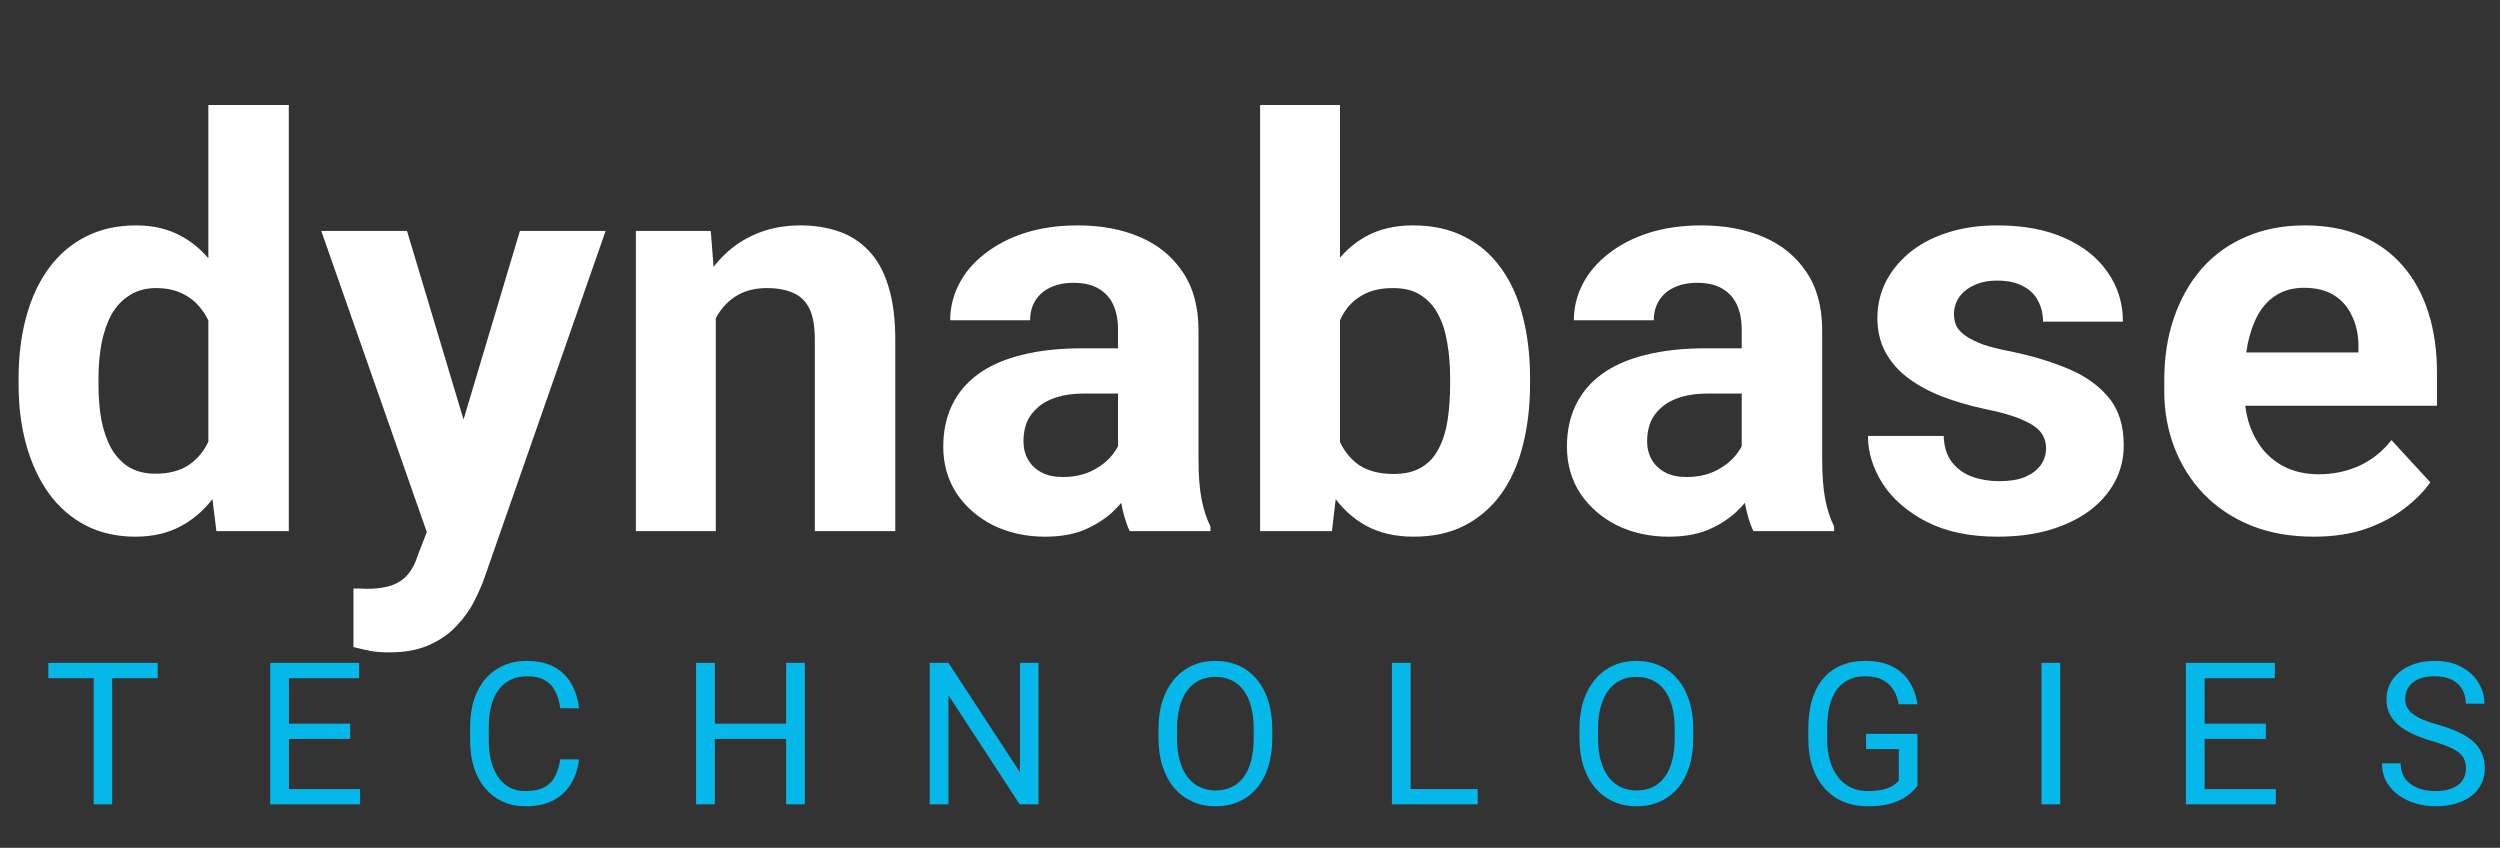
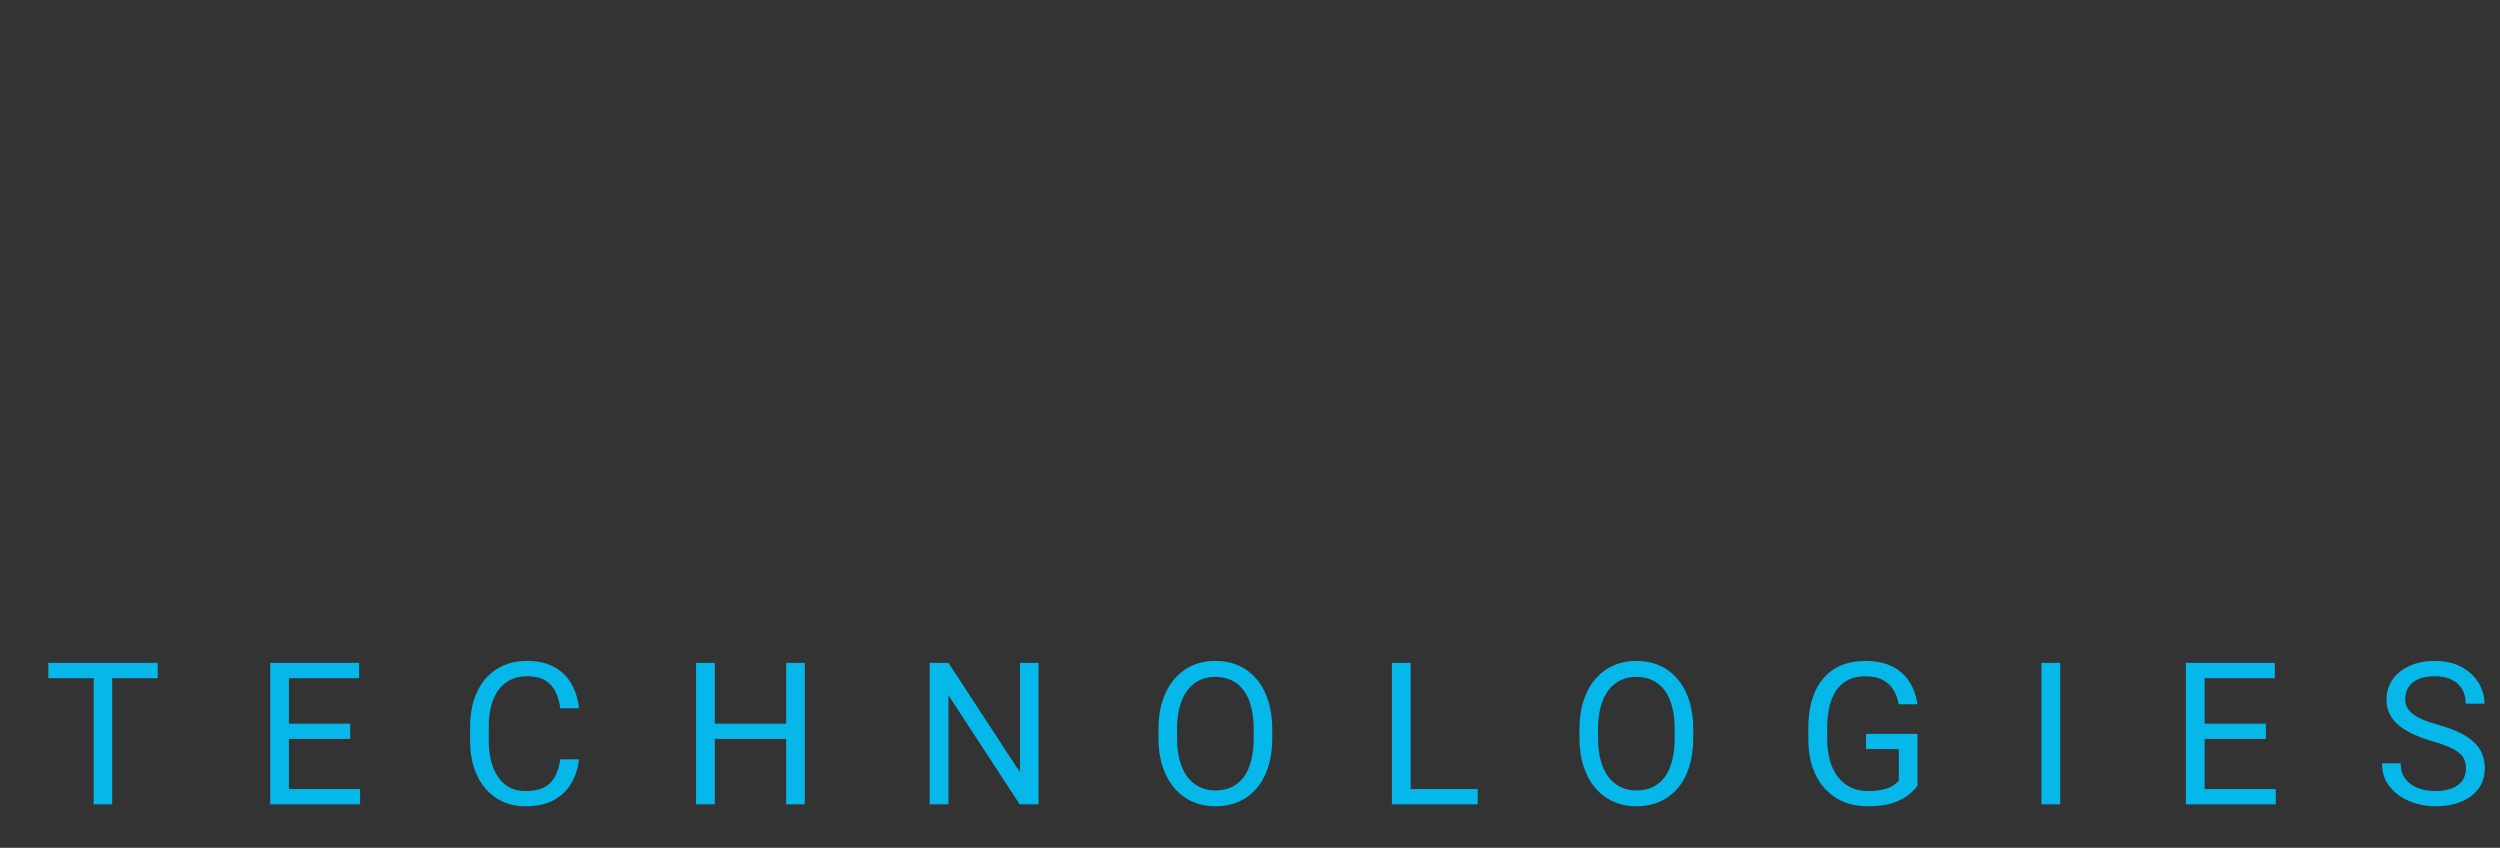
<svg xmlns="http://www.w3.org/2000/svg" width="115" height="39" viewBox="0 0 115 39" fill="none">
  <rect x="0" y="0" width="115" height="39" fill="#333333" stroke="none" />
-   <path d="M9.584 21.42V4.829H13.285V24.432H9.954L9.584 21.42ZM0.855 17.693V17.425C0.855 16.37 0.974 15.413 1.212 14.554C1.451 13.686 1.799 12.942 2.259 12.321C2.718 11.7 3.284 11.219 3.956 10.879C4.628 10.538 5.394 10.368 6.253 10.368C7.062 10.368 7.768 10.538 8.372 10.879C8.984 11.219 9.503 11.704 9.929 12.333C10.363 12.954 10.711 13.69 10.975 14.541C11.239 15.383 11.43 16.307 11.55 17.311V17.898C11.43 18.859 11.239 19.752 10.975 20.578C10.711 21.403 10.363 22.126 9.929 22.747C9.503 23.36 8.984 23.836 8.372 24.176C7.759 24.517 7.045 24.687 6.228 24.687C5.369 24.687 4.603 24.512 3.931 24.164C3.267 23.815 2.706 23.326 2.246 22.696C1.795 22.066 1.451 21.326 1.212 20.476C0.974 19.625 0.855 18.697 0.855 17.693ZM4.53 17.425V17.693C4.53 18.263 4.573 18.795 4.658 19.289C4.752 19.782 4.901 20.22 5.105 20.603C5.317 20.977 5.59 21.271 5.922 21.484C6.262 21.688 6.674 21.79 7.159 21.79C7.789 21.79 8.308 21.649 8.716 21.369C9.125 21.079 9.435 20.684 9.648 20.182C9.869 19.68 9.997 19.101 10.031 18.446V16.774C10.005 16.238 9.929 15.758 9.801 15.332C9.682 14.899 9.503 14.528 9.265 14.222C9.035 13.916 8.746 13.678 8.397 13.508C8.057 13.337 7.653 13.252 7.185 13.252C6.708 13.252 6.3 13.363 5.96 13.584C5.619 13.797 5.343 14.09 5.13 14.465C4.926 14.839 4.773 15.281 4.671 15.792C4.577 16.294 4.53 16.838 4.53 17.425ZM20.253 22.875L23.916 10.623H27.859L22.308 26.512C22.189 26.861 22.027 27.235 21.823 27.635C21.627 28.035 21.359 28.413 21.019 28.771C20.687 29.137 20.266 29.434 19.755 29.664C19.253 29.894 18.637 30.009 17.905 30.009C17.556 30.009 17.271 29.987 17.05 29.945C16.829 29.902 16.565 29.843 16.259 29.766V27.073C16.352 27.073 16.45 27.073 16.552 27.073C16.654 27.082 16.752 27.086 16.846 27.086C17.331 27.086 17.726 27.031 18.033 26.92C18.339 26.81 18.586 26.639 18.773 26.41C18.96 26.189 19.109 25.899 19.219 25.542L20.253 22.875ZM18.722 10.623L21.721 20.629L22.244 24.521L19.743 24.789L14.778 10.623H18.722ZM32.926 13.571V24.432H29.25V10.623H32.696L32.926 13.571ZM32.39 17.043H31.394C31.394 16.022 31.526 15.103 31.79 14.286C32.054 13.461 32.424 12.759 32.9 12.18C33.377 11.593 33.942 11.146 34.597 10.84C35.261 10.525 36.001 10.368 36.818 10.368C37.465 10.368 38.056 10.462 38.592 10.649C39.128 10.836 39.587 11.134 39.97 11.542C40.362 11.95 40.659 12.491 40.864 13.163C41.076 13.835 41.183 14.656 41.183 15.626V24.432H37.482V15.613C37.482 15.001 37.397 14.524 37.227 14.184C37.056 13.844 36.805 13.605 36.474 13.469C36.15 13.325 35.75 13.252 35.274 13.252C34.78 13.252 34.351 13.35 33.985 13.546C33.628 13.741 33.33 14.014 33.092 14.363C32.862 14.703 32.688 15.103 32.568 15.562C32.449 16.022 32.39 16.515 32.39 17.043ZM51.43 21.318V15.166C51.43 14.724 51.358 14.345 51.214 14.031C51.069 13.707 50.843 13.456 50.537 13.278C50.239 13.099 49.852 13.01 49.376 13.01C48.967 13.01 48.614 13.082 48.316 13.227C48.019 13.363 47.789 13.563 47.627 13.826C47.466 14.082 47.385 14.384 47.385 14.733H43.709C43.709 14.146 43.846 13.588 44.118 13.061C44.39 12.533 44.786 12.07 45.305 11.67C45.824 11.261 46.441 10.942 47.155 10.713C47.878 10.483 48.687 10.368 49.58 10.368C50.652 10.368 51.605 10.547 52.439 10.904C53.272 11.261 53.928 11.797 54.404 12.512C54.889 13.227 55.131 14.12 55.131 15.192V21.101C55.131 21.858 55.178 22.479 55.272 22.964C55.365 23.441 55.502 23.857 55.68 24.215V24.432H51.966C51.788 24.057 51.652 23.589 51.558 23.028C51.473 22.458 51.43 21.888 51.43 21.318ZM51.915 16.022L51.941 18.102H49.886C49.401 18.102 48.98 18.157 48.623 18.268C48.266 18.378 47.972 18.536 47.742 18.74C47.513 18.936 47.342 19.165 47.232 19.429C47.13 19.693 47.079 19.982 47.079 20.297C47.079 20.612 47.151 20.897 47.296 21.152C47.44 21.399 47.649 21.594 47.921 21.739C48.193 21.875 48.512 21.943 48.878 21.943C49.431 21.943 49.912 21.832 50.32 21.611C50.728 21.39 51.043 21.118 51.264 20.794C51.494 20.471 51.613 20.165 51.622 19.876L52.592 21.433C52.456 21.781 52.269 22.143 52.03 22.517C51.8 22.892 51.507 23.245 51.15 23.577C50.792 23.9 50.363 24.168 49.861 24.381C49.359 24.585 48.763 24.687 48.074 24.687C47.198 24.687 46.402 24.512 45.688 24.164C44.981 23.806 44.42 23.317 44.003 22.696C43.595 22.066 43.39 21.352 43.39 20.552C43.39 19.829 43.527 19.186 43.799 18.625C44.071 18.064 44.471 17.591 44.998 17.208C45.534 16.817 46.202 16.523 47.002 16.328C47.802 16.124 48.729 16.022 49.784 16.022H51.915ZM57.965 4.829H61.64V21.267L61.27 24.432H57.965V4.829ZM70.382 17.387V17.655C70.382 18.684 70.271 19.629 70.05 20.488C69.837 21.348 69.505 22.092 69.055 22.721C68.604 23.343 68.042 23.828 67.37 24.176C66.706 24.517 65.924 24.687 65.022 24.687C64.18 24.687 63.448 24.517 62.827 24.176C62.214 23.836 61.7 23.355 61.283 22.734C60.866 22.113 60.53 21.386 60.274 20.552C60.019 19.718 59.828 18.808 59.7 17.821V17.234C59.828 16.247 60.019 15.337 60.274 14.503C60.53 13.669 60.866 12.942 61.283 12.321C61.7 11.7 62.214 11.219 62.827 10.879C63.439 10.538 64.163 10.368 64.996 10.368C65.907 10.368 66.698 10.542 67.37 10.891C68.051 11.232 68.612 11.716 69.055 12.346C69.505 12.967 69.837 13.707 70.05 14.567C70.271 15.418 70.382 16.358 70.382 17.387ZM66.706 17.655V17.387C66.706 16.826 66.664 16.298 66.579 15.805C66.502 15.303 66.366 14.864 66.17 14.49C65.975 14.107 65.707 13.805 65.366 13.584C65.035 13.363 64.605 13.252 64.078 13.252C63.575 13.252 63.15 13.337 62.801 13.508C62.453 13.678 62.163 13.916 61.934 14.222C61.712 14.528 61.546 14.894 61.436 15.32C61.325 15.736 61.257 16.196 61.232 16.698V18.37C61.257 19.042 61.368 19.637 61.563 20.156C61.768 20.667 62.074 21.071 62.482 21.369C62.899 21.658 63.439 21.803 64.103 21.803C64.622 21.803 65.052 21.701 65.392 21.496C65.732 21.292 65.996 21.003 66.183 20.629C66.379 20.254 66.515 19.816 66.592 19.314C66.668 18.804 66.706 18.251 66.706 17.655ZM80.119 21.318V15.166C80.119 14.724 80.047 14.345 79.902 14.031C79.758 13.707 79.532 13.456 79.226 13.278C78.928 13.099 78.541 13.01 78.064 13.01C77.656 13.01 77.303 13.082 77.005 13.227C76.707 13.363 76.478 13.563 76.316 13.826C76.154 14.082 76.074 14.384 76.074 14.733H72.398C72.398 14.146 72.534 13.588 72.807 13.061C73.079 12.533 73.475 12.07 73.993 11.67C74.513 11.261 75.129 10.942 75.844 10.713C76.567 10.483 77.375 10.368 78.269 10.368C79.341 10.368 80.294 10.547 81.127 10.904C81.961 11.261 82.616 11.797 83.093 12.512C83.578 13.227 83.82 14.12 83.82 15.192V21.101C83.82 21.858 83.867 22.479 83.96 22.964C84.054 23.441 84.19 23.857 84.369 24.215V24.432H80.655C80.477 24.057 80.34 23.589 80.247 23.028C80.162 22.458 80.119 21.888 80.119 21.318ZM80.604 16.022L80.63 18.102H78.575C78.09 18.102 77.669 18.157 77.312 18.268C76.954 18.378 76.661 18.536 76.431 18.74C76.201 18.936 76.031 19.165 75.921 19.429C75.818 19.693 75.767 19.982 75.767 20.297C75.767 20.612 75.84 20.897 75.984 21.152C76.129 21.399 76.337 21.594 76.61 21.739C76.882 21.875 77.201 21.943 77.567 21.943C78.12 21.943 78.6 21.832 79.009 21.611C79.417 21.39 79.732 21.118 79.953 20.794C80.183 20.471 80.302 20.165 80.311 19.876L81.281 21.433C81.144 21.781 80.957 22.143 80.719 22.517C80.489 22.892 80.196 23.245 79.838 23.577C79.481 23.9 79.051 24.168 78.549 24.381C78.047 24.585 77.452 24.687 76.763 24.687C75.886 24.687 75.091 24.512 74.376 24.164C73.67 23.806 73.109 23.317 72.692 22.696C72.283 22.066 72.079 21.352 72.079 20.552C72.079 19.829 72.215 19.186 72.488 18.625C72.76 18.064 73.16 17.591 73.687 17.208C74.223 16.817 74.891 16.523 75.691 16.328C76.491 16.124 77.418 16.022 78.473 16.022H80.604ZM94.119 20.616C94.119 20.352 94.042 20.114 93.889 19.901C93.736 19.689 93.451 19.493 93.034 19.314C92.626 19.127 92.034 18.957 91.26 18.804C90.563 18.651 89.912 18.459 89.308 18.229C88.712 17.991 88.193 17.706 87.751 17.374C87.317 17.043 86.977 16.651 86.73 16.2C86.483 15.741 86.36 15.218 86.36 14.63C86.36 14.052 86.483 13.508 86.73 12.997C86.985 12.486 87.347 12.036 87.815 11.644C88.291 11.244 88.87 10.934 89.55 10.713C90.239 10.483 91.014 10.368 91.873 10.368C93.073 10.368 94.102 10.559 94.961 10.942C95.829 11.325 96.493 11.853 96.952 12.525C97.42 13.188 97.654 13.946 97.654 14.796H93.979C93.979 14.439 93.902 14.12 93.749 13.839C93.604 13.55 93.374 13.325 93.06 13.163C92.754 12.993 92.354 12.908 91.86 12.908C91.452 12.908 91.099 12.98 90.801 13.125C90.503 13.261 90.273 13.448 90.112 13.686C89.959 13.916 89.882 14.171 89.882 14.452C89.882 14.665 89.925 14.856 90.01 15.026C90.103 15.188 90.252 15.337 90.456 15.473C90.66 15.609 90.924 15.736 91.248 15.856C91.579 15.966 91.988 16.068 92.473 16.162C93.468 16.366 94.357 16.634 95.14 16.966C95.923 17.289 96.544 17.732 97.003 18.293C97.463 18.846 97.692 19.574 97.692 20.476C97.692 21.088 97.556 21.649 97.284 22.16C97.012 22.671 96.62 23.117 96.11 23.5C95.599 23.874 94.987 24.168 94.272 24.381C93.566 24.585 92.77 24.687 91.886 24.687C90.601 24.687 89.512 24.457 88.619 23.998C87.734 23.538 87.062 22.956 86.602 22.249C86.151 21.535 85.926 20.803 85.926 20.054H89.41C89.427 20.556 89.555 20.96 89.793 21.267C90.039 21.573 90.35 21.794 90.724 21.93C91.107 22.066 91.52 22.134 91.962 22.134C92.439 22.134 92.834 22.071 93.149 21.943C93.464 21.807 93.702 21.628 93.864 21.407C94.034 21.177 94.119 20.914 94.119 20.616ZM106.434 24.687C105.362 24.687 104.401 24.517 103.55 24.176C102.699 23.828 101.976 23.347 101.381 22.734C100.793 22.122 100.343 21.411 100.028 20.603C99.713 19.786 99.556 18.919 99.556 18V17.489C99.556 16.443 99.704 15.486 100.002 14.618C100.3 13.75 100.725 12.997 101.278 12.359C101.84 11.721 102.521 11.232 103.32 10.891C104.12 10.542 105.022 10.368 106.026 10.368C107.004 10.368 107.872 10.53 108.629 10.853C109.386 11.176 110.02 11.636 110.531 12.231C111.05 12.827 111.441 13.541 111.705 14.375C111.969 15.2 112.1 16.119 112.1 17.132V18.663H101.125V16.213H108.489V15.932C108.489 15.422 108.395 14.967 108.208 14.567C108.029 14.158 107.757 13.835 107.391 13.597C107.026 13.359 106.558 13.239 105.988 13.239C105.503 13.239 105.086 13.346 104.737 13.559C104.388 13.771 104.103 14.069 103.882 14.452C103.669 14.835 103.507 15.286 103.397 15.805C103.295 16.315 103.244 16.877 103.244 17.489V18C103.244 18.553 103.32 19.063 103.473 19.531C103.635 19.999 103.861 20.403 104.15 20.744C104.448 21.084 104.805 21.348 105.222 21.535C105.647 21.722 106.128 21.816 106.664 21.816C107.328 21.816 107.944 21.688 108.514 21.433C109.093 21.169 109.591 20.773 110.008 20.246L111.794 22.186C111.505 22.602 111.109 23.002 110.607 23.385C110.114 23.768 109.518 24.083 108.821 24.329C108.123 24.568 107.328 24.687 106.434 24.687Z" fill="white" />
  <path d="M5.16 30.491V37H4.311V30.491H5.16ZM7.253 30.491V31.198H2.224V30.491H7.253ZM16.564 36.298V37H13.118V36.298H16.564ZM13.292 30.491V37H12.43V30.491H13.292ZM16.108 33.29V33.992H13.118V33.29H16.108ZM16.52 30.491V31.198H13.118V30.491H16.52ZM25.774 34.93H26.632C26.587 35.342 26.47 35.71 26.279 36.034C26.088 36.359 25.818 36.617 25.47 36.808C25.121 36.995 24.686 37.089 24.164 37.089C23.783 37.089 23.436 37.018 23.123 36.875C22.813 36.732 22.546 36.529 22.323 36.267C22.099 36.002 21.926 35.684 21.804 35.315C21.685 34.942 21.625 34.528 21.625 34.072V33.424C21.625 32.968 21.685 32.555 21.804 32.185C21.926 31.813 22.101 31.494 22.327 31.229C22.556 30.964 22.832 30.759 23.154 30.616C23.476 30.473 23.838 30.402 24.24 30.402C24.732 30.402 25.148 30.494 25.488 30.679C25.827 30.864 26.091 31.12 26.279 31.448C26.47 31.773 26.587 32.15 26.632 32.579H25.774C25.732 32.275 25.654 32.014 25.541 31.797C25.428 31.576 25.267 31.406 25.058 31.287C24.85 31.168 24.577 31.108 24.24 31.108C23.951 31.108 23.696 31.163 23.476 31.274C23.258 31.384 23.075 31.54 22.926 31.743C22.78 31.946 22.67 32.188 22.595 32.472C22.521 32.755 22.483 33.069 22.483 33.415V34.072C22.483 34.391 22.516 34.69 22.582 34.971C22.65 35.251 22.753 35.496 22.89 35.708C23.027 35.92 23.202 36.087 23.413 36.209C23.625 36.328 23.875 36.388 24.164 36.388C24.531 36.388 24.823 36.33 25.041 36.213C25.258 36.097 25.422 35.93 25.532 35.713C25.645 35.495 25.726 35.234 25.774 34.93ZM36.27 33.29V33.992H32.748V33.29H36.27ZM32.882 30.491V37H32.019V30.491H32.882ZM37.021 30.491V37H36.163V30.491H37.021ZM47.773 30.491V37H46.905L43.629 31.98V37H42.766V30.491H43.629L46.919 35.525V30.491H47.773ZM58.524 33.54V33.951C58.524 34.44 58.463 34.878 58.341 35.266C58.218 35.653 58.043 35.982 57.813 36.254C57.584 36.525 57.308 36.732 56.986 36.875C56.667 37.018 56.31 37.089 55.913 37.089C55.529 37.089 55.176 37.018 54.854 36.875C54.535 36.732 54.258 36.525 54.022 36.254C53.79 35.982 53.61 35.653 53.481 35.266C53.353 34.878 53.289 34.44 53.289 33.951V33.54C53.289 33.051 53.352 32.615 53.477 32.23C53.605 31.843 53.785 31.514 54.018 31.242C54.25 30.968 54.526 30.759 54.845 30.616C55.167 30.473 55.52 30.402 55.904 30.402C56.301 30.402 56.658 30.473 56.977 30.616C57.299 30.759 57.575 30.968 57.804 31.242C58.037 31.514 58.214 31.843 58.336 32.23C58.461 32.615 58.524 33.051 58.524 33.54ZM57.67 33.951V33.531C57.67 33.144 57.63 32.801 57.549 32.503C57.472 32.205 57.357 31.955 57.205 31.752C57.053 31.549 56.867 31.396 56.646 31.291C56.429 31.187 56.181 31.135 55.904 31.135C55.636 31.135 55.393 31.187 55.176 31.291C54.961 31.396 54.776 31.549 54.621 31.752C54.469 31.955 54.352 32.205 54.268 32.503C54.185 32.801 54.143 33.144 54.143 33.531V33.951C54.143 34.342 54.185 34.687 54.268 34.988C54.352 35.286 54.471 35.538 54.626 35.744C54.784 35.947 54.97 36.1 55.185 36.204C55.402 36.309 55.645 36.361 55.913 36.361C56.193 36.361 56.442 36.309 56.66 36.204C56.877 36.1 57.061 35.947 57.21 35.744C57.362 35.538 57.476 35.286 57.554 34.988C57.631 34.687 57.67 34.342 57.67 33.951ZM67.974 36.298V37H64.72V36.298H67.974ZM64.89 30.491V37H64.027V30.491H64.89ZM77.89 33.54V33.951C77.89 34.44 77.829 34.878 77.707 35.266C77.584 35.653 77.409 35.982 77.179 36.254C76.95 36.525 76.674 36.732 76.352 36.875C76.033 37.018 75.675 37.089 75.279 37.089C74.895 37.089 74.542 37.018 74.22 36.875C73.901 36.732 73.624 36.525 73.388 36.254C73.156 35.982 72.975 35.653 72.847 35.266C72.719 34.878 72.655 34.44 72.655 33.951V33.54C72.655 33.051 72.718 32.615 72.843 32.23C72.971 31.843 73.151 31.514 73.384 31.242C73.616 30.968 73.892 30.759 74.211 30.616C74.533 30.473 74.886 30.402 75.27 30.402C75.667 30.402 76.024 30.473 76.343 30.616C76.665 30.759 76.941 30.968 77.17 31.242C77.403 31.514 77.58 31.843 77.702 32.23C77.827 32.615 77.89 33.051 77.89 33.54ZM77.036 33.951V33.531C77.036 33.144 76.996 32.801 76.915 32.503C76.838 32.205 76.723 31.955 76.571 31.752C76.419 31.549 76.233 31.396 76.012 31.291C75.795 31.187 75.547 31.135 75.27 31.135C75.002 31.135 74.759 31.187 74.542 31.291C74.327 31.396 74.142 31.549 73.987 31.752C73.835 31.955 73.718 32.205 73.634 32.503C73.551 32.801 73.509 33.144 73.509 33.531V33.951C73.509 34.342 73.551 34.687 73.634 34.988C73.718 35.286 73.837 35.538 73.992 35.744C74.15 35.947 74.336 36.1 74.55 36.204C74.768 36.309 75.011 36.361 75.279 36.361C75.559 36.361 75.808 36.309 76.026 36.204C76.243 36.1 76.427 35.947 76.576 35.744C76.728 35.538 76.842 35.286 76.92 34.988C76.997 34.687 77.036 34.342 77.036 33.951ZM88.203 33.759V36.142C88.123 36.261 87.994 36.395 87.819 36.544C87.643 36.69 87.4 36.818 87.09 36.928C86.783 37.036 86.387 37.089 85.901 37.089C85.504 37.089 85.139 37.021 84.806 36.884C84.475 36.744 84.187 36.541 83.943 36.276C83.701 36.008 83.514 35.683 83.38 35.301C83.249 34.917 83.183 34.482 83.183 33.996V33.491C83.183 33.005 83.24 32.572 83.353 32.19C83.469 31.808 83.639 31.485 83.862 31.22C84.086 30.952 84.36 30.749 84.685 30.612C85.01 30.472 85.382 30.402 85.802 30.402C86.3 30.402 86.716 30.488 87.05 30.661C87.386 30.831 87.649 31.067 87.837 31.367C88.027 31.669 88.149 32.011 88.203 32.396H87.34C87.302 32.16 87.224 31.946 87.108 31.752C86.995 31.558 86.832 31.403 86.621 31.287C86.409 31.168 86.136 31.108 85.802 31.108C85.501 31.108 85.241 31.163 85.02 31.274C84.8 31.384 84.618 31.542 84.475 31.747C84.332 31.953 84.225 32.202 84.153 32.494C84.085 32.786 84.05 33.115 84.05 33.482V33.996C84.05 34.371 84.093 34.707 84.18 35.002C84.269 35.297 84.396 35.549 84.56 35.757C84.724 35.963 84.919 36.119 85.145 36.227C85.375 36.334 85.628 36.388 85.905 36.388C86.212 36.388 86.461 36.362 86.652 36.312C86.843 36.258 86.992 36.195 87.099 36.124C87.206 36.049 87.288 35.979 87.345 35.914V34.456H85.838V33.759H88.203ZM94.77 30.491V37H93.907V30.491H94.77ZM104.686 36.298V37H101.239V36.298H104.686ZM101.413 30.491V37H100.551V30.491H101.413ZM104.23 33.29V33.992H101.239V33.29H104.23ZM104.641 30.491V31.198H101.239V30.491H104.641ZM113.434 35.355C113.434 35.203 113.41 35.069 113.363 34.953C113.318 34.833 113.238 34.726 113.121 34.631C113.008 34.535 112.85 34.444 112.648 34.358C112.448 34.272 112.195 34.184 111.888 34.094C111.566 33.999 111.275 33.893 111.016 33.777C110.757 33.658 110.535 33.522 110.35 33.37C110.165 33.218 110.024 33.044 109.925 32.847C109.827 32.65 109.778 32.425 109.778 32.172C109.778 31.919 109.83 31.685 109.934 31.47C110.038 31.256 110.187 31.069 110.381 30.912C110.578 30.751 110.812 30.625 111.083 30.536C111.354 30.447 111.657 30.402 111.99 30.402C112.479 30.402 112.893 30.496 113.233 30.683C113.576 30.868 113.837 31.111 114.015 31.412C114.194 31.71 114.284 32.029 114.284 32.369H113.425C113.425 32.124 113.373 31.908 113.269 31.721C113.165 31.53 113.007 31.381 112.795 31.274C112.583 31.163 112.315 31.108 111.99 31.108C111.683 31.108 111.43 31.154 111.23 31.247C111.031 31.339 110.882 31.464 110.783 31.622C110.688 31.78 110.64 31.96 110.64 32.163C110.64 32.3 110.669 32.425 110.725 32.539C110.785 32.649 110.876 32.752 110.998 32.847C111.123 32.943 111.281 33.03 111.472 33.111C111.666 33.191 111.897 33.269 112.165 33.343C112.534 33.448 112.853 33.564 113.121 33.692C113.39 33.82 113.61 33.965 113.783 34.126C113.959 34.284 114.088 34.464 114.172 34.666C114.258 34.866 114.302 35.093 114.302 35.346C114.302 35.611 114.248 35.851 114.141 36.066C114.033 36.28 113.88 36.464 113.68 36.616C113.481 36.767 113.241 36.885 112.96 36.969C112.683 37.049 112.373 37.089 112.031 37.089C111.73 37.089 111.433 37.048 111.141 36.964C110.852 36.881 110.588 36.756 110.35 36.589C110.114 36.422 109.925 36.216 109.782 35.972C109.642 35.724 109.572 35.438 109.572 35.114H110.43C110.43 35.337 110.474 35.529 110.56 35.69C110.646 35.848 110.764 35.979 110.913 36.084C111.065 36.188 111.236 36.265 111.427 36.316C111.621 36.364 111.822 36.388 112.031 36.388C112.332 36.388 112.586 36.346 112.795 36.262C113.004 36.179 113.162 36.06 113.269 35.905C113.379 35.75 113.434 35.566 113.434 35.355Z" fill="#06B8E9" />
</svg>